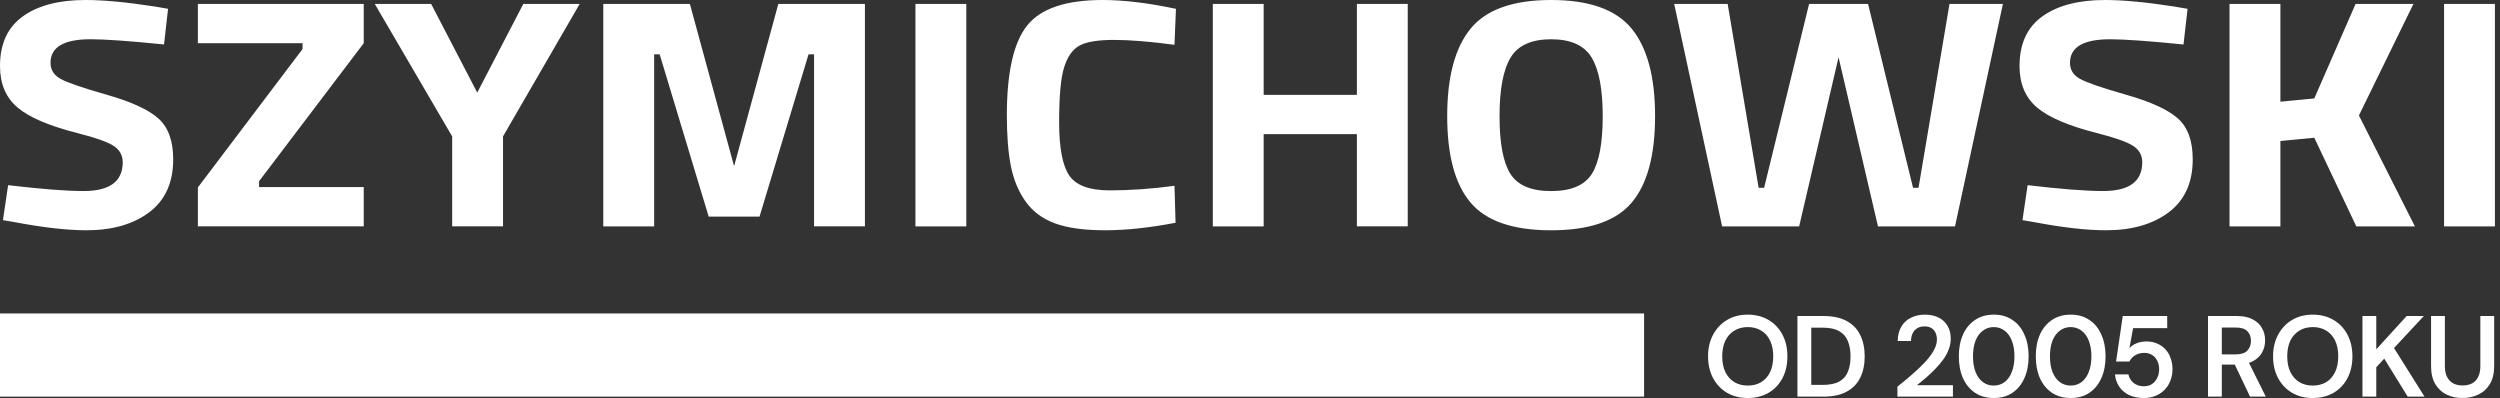
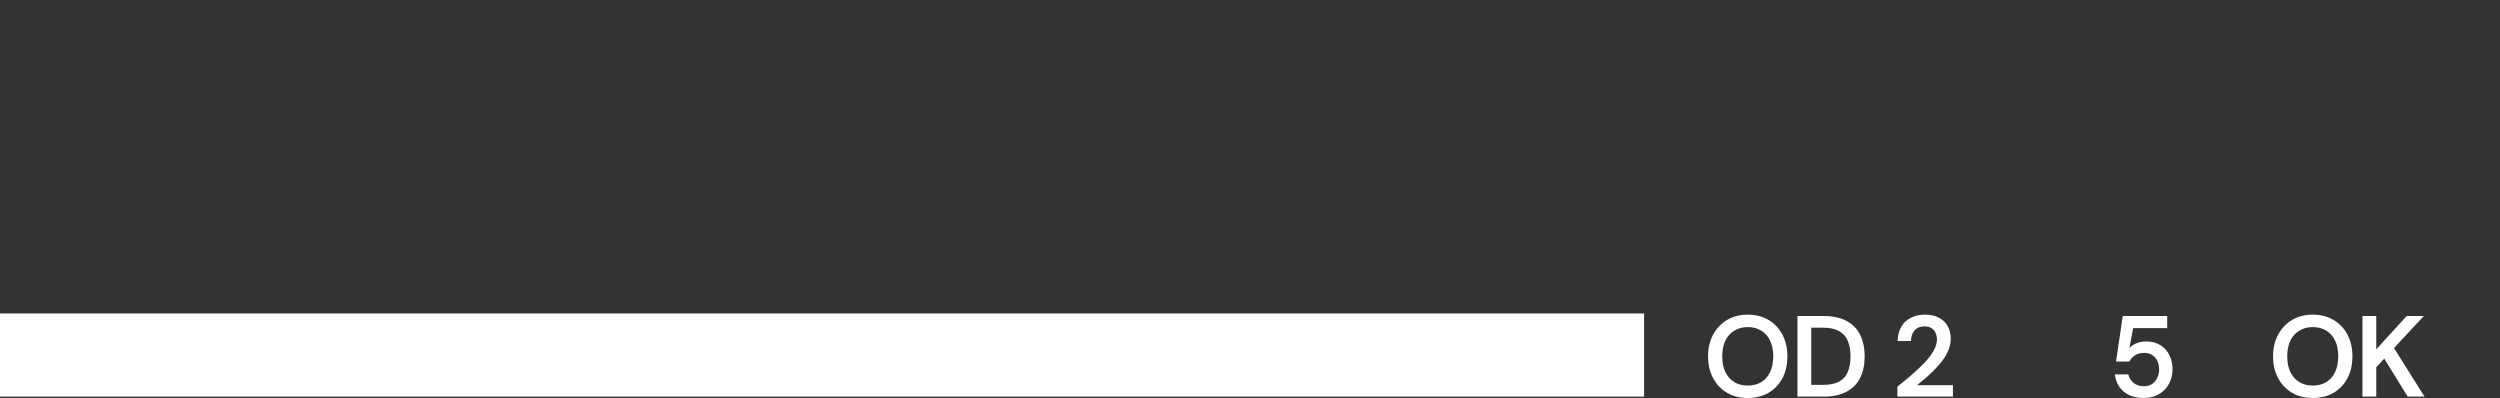
<svg xmlns="http://www.w3.org/2000/svg" width="402" height="64" viewBox="0 0 402 64" fill="none">
  <rect x="0" y="0" width="402" height="64" fill="#333333" stroke="none" />
-   <path fill-rule="evenodd" clip-rule="evenodd" d="M58.488 36.399H31.819V30.139L48.649 7.887V6.942H31.819V0.634H58.488V6.948L41.659 29.14V30.085H58.488V36.399ZM262.369 4.604C264.88 7.674 266.135 12.361 266.135 18.674C266.135 24.989 264.88 29.626 262.369 32.586C259.859 35.552 255.545 37.032 249.422 37.032C243.298 37.032 238.98 35.552 236.476 32.586C233.965 29.626 232.71 24.983 232.71 18.674C232.71 12.361 233.965 7.674 236.476 4.604C238.98 1.535 243.298 0 249.422 0C255.545 0 259.859 1.535 262.369 4.604ZM257.717 18.702C257.717 14.37 257.126 11.224 255.938 9.258C254.751 7.292 252.579 6.314 249.422 6.314C246.26 6.314 244.088 7.297 242.906 9.258C241.717 11.224 241.126 14.37 241.126 18.702C241.126 23.033 241.711 26.119 242.875 27.96C244.038 29.801 246.223 30.724 249.422 30.724C252.622 30.724 254.805 29.801 255.97 27.96C257.132 26.114 257.717 23.028 257.717 18.702ZM322.068 0.634H313.479L308.501 30.194H307.615L300.385 0.634H290.901L283.671 30.194H282.787L277.809 0.634H269.211L276.916 36.404H289.303L295.64 9.209L301.979 36.404H314.366L322.068 0.634ZM12.504 21.411C15.39 22.148 17.316 22.831 18.282 23.465C19.248 24.098 19.734 24.972 19.734 26.092C19.734 29.178 17.642 30.718 13.451 30.718C10.645 30.718 6.596 30.401 1.305 29.773L0.474 35.399L2.609 35.765C7.07 36.606 10.848 37.027 13.925 37.027C18.073 37.027 21.432 36.06 23.998 34.132C26.564 32.204 27.85 29.364 27.85 25.611C27.85 22.667 27.063 20.482 25.481 19.062C23.9 17.642 21.143 16.37 17.217 15.25C13.285 14.13 10.787 13.267 9.722 12.672C8.658 12.076 8.122 11.219 8.122 10.094C8.122 7.57 10.276 6.309 14.584 6.309C16.873 6.309 20.805 6.587 26.373 7.15L27.026 1.415L24.89 1.049C20.386 0.35 16.669 0 13.747 0C9.482 0 6.123 0.874 3.674 2.633C1.225 4.386 0 7.046 0 10.624C0 13.464 0.935 15.681 2.812 17.276C4.689 18.877 7.919 20.253 12.504 21.411ZM203.197 21.564H218.188V36.399H226.364V0.634H218.188V15.255H203.197V0.634H195.02V36.404H203.197V21.564ZM164.917 32.401C166.062 34.012 167.643 35.186 169.655 35.923C171.668 36.661 174.357 37.027 177.716 37.027C181.076 37.027 184.848 36.623 189.032 35.82L188.854 29.877C185.18 30.369 181.716 30.614 178.455 30.614C175.193 30.614 173.021 29.817 171.938 28.222C170.849 26.627 170.308 23.76 170.308 19.619C170.308 15.479 170.572 12.552 171.108 10.837C171.643 9.116 172.461 7.953 173.569 7.341C174.676 6.729 176.522 6.418 179.107 6.418C181.698 6.418 184.946 6.68 188.854 7.204L189.094 1.42C184.633 0.475 180.701 0 177.304 0C171.415 0 167.379 1.36 165.188 4.075C162.997 6.795 161.902 11.607 161.902 18.516C161.902 21.81 162.117 24.546 162.554 26.72C162.979 28.894 163.773 30.789 164.917 32.401ZM393.006 0.634V36.404H401.183V0.634H393.006ZM379.314 18.565L388.082 0.628H378.779L372.138 15.829L366.688 16.353V0.634H358.509V36.404H366.688V22.673L372.138 22.148L378.896 36.404H388.317L379.314 18.565ZM341.95 15.255C338.018 14.136 335.521 13.273 334.455 12.677C333.392 12.082 332.855 11.224 332.855 10.099C332.855 7.576 335.009 6.314 339.317 6.314C341.605 6.314 345.537 6.593 351.106 7.155L351.76 1.42L349.625 1.054C345.125 0.35 341.409 0 338.486 0C334.222 0 330.862 0.874 328.414 2.633C325.963 4.386 324.74 7.051 324.74 10.629C324.74 13.469 325.674 15.687 327.551 17.282C329.427 18.877 332.658 20.253 337.244 21.411C340.13 22.148 342.056 22.831 343.02 23.465C343.986 24.098 344.474 24.972 344.474 26.092C344.474 29.178 342.382 30.718 338.191 30.718C335.385 30.718 331.336 30.401 326.043 29.773L325.213 35.399L327.348 35.765C331.809 36.606 335.587 37.027 338.665 37.027C342.811 37.027 346.171 36.06 348.738 34.132C351.303 32.204 352.59 29.364 352.59 25.611C352.59 22.667 351.803 20.482 350.22 19.062C348.639 17.648 345.882 16.375 341.95 15.255ZM72.709 36.399H80.886V21.935L93.212 0.634H84.148L76.739 14.889L69.33 0.634H60.266L72.709 21.935V36.399ZM105.186 8.734H106.072L113.955 34.826H122.133L130.015 8.734H130.901V36.399H139.079V0.634H125.154L118.041 26.726L110.933 0.634H97.008V36.404H105.186V8.734ZM155.38 0.634H147.202V36.404H155.38V0.634Z" fill="white" />
-   <path d="M395.952 64C395.014 64 394.162 63.815 393.396 63.444C392.643 63.074 392.039 62.506 391.582 61.741C391.137 60.976 390.915 60.013 390.915 58.852V50.816H393.137V58.871C393.137 59.575 393.254 60.155 393.489 60.611C393.724 61.068 394.051 61.414 394.47 61.648C394.902 61.87 395.409 61.982 395.989 61.982C396.581 61.982 397.087 61.87 397.507 61.648C397.939 61.414 398.266 61.068 398.488 60.611C398.723 60.155 398.84 59.575 398.84 58.871V50.816H401.062V58.852C401.062 60.013 400.834 60.976 400.377 61.741C399.92 62.506 399.303 63.074 398.525 63.444C397.748 63.815 396.89 64 395.952 64Z" fill="white" />
  <path d="M379.883 63.778V50.816H382.105V56.168L386.993 50.816H389.752L384.956 55.964L389.863 63.778H387.16L383.383 57.667L382.105 59.056V63.778H379.883Z" fill="white" />
  <path d="M371.88 64C370.633 64 369.528 63.722 368.565 63.167C367.615 62.599 366.868 61.815 366.325 60.815C365.782 59.803 365.51 58.63 365.51 57.297C365.51 55.976 365.782 54.816 366.325 53.816C366.868 52.804 367.615 52.014 368.565 51.446C369.528 50.878 370.633 50.594 371.88 50.594C373.151 50.594 374.268 50.878 375.231 51.446C376.194 52.014 376.941 52.804 377.471 53.816C378.002 54.816 378.268 55.976 378.268 57.297C378.268 58.63 378.002 59.803 377.471 60.815C376.941 61.815 376.194 62.599 375.231 63.167C374.268 63.722 373.151 64 371.88 64ZM371.898 62C372.725 62 373.447 61.815 374.064 61.445C374.682 61.062 375.157 60.519 375.49 59.815C375.823 59.112 375.99 58.272 375.99 57.297C375.99 56.322 375.823 55.483 375.49 54.779C375.157 54.075 374.682 53.538 374.064 53.168C373.447 52.785 372.725 52.594 371.898 52.594C371.071 52.594 370.349 52.785 369.732 53.168C369.114 53.538 368.633 54.075 368.287 54.779C367.954 55.483 367.787 56.322 367.787 57.297C367.787 58.272 367.954 59.112 368.287 59.815C368.633 60.519 369.114 61.062 369.732 61.445C370.349 61.815 371.071 62 371.898 62Z" fill="white" />
-   <path d="M355.046 63.778V50.816H359.694C360.718 50.816 361.564 50.995 362.23 51.353C362.909 51.699 363.409 52.168 363.73 52.761C364.064 53.341 364.23 54.001 364.23 54.742C364.23 55.433 364.07 56.075 363.749 56.667C363.428 57.26 362.928 57.735 362.249 58.093C361.57 58.451 360.7 58.63 359.638 58.63H357.268V63.778H355.046ZM361.805 63.778L359.083 58.056H361.49L364.341 63.778H361.805ZM357.268 56.982H359.546C360.373 56.982 360.977 56.785 361.36 56.39C361.755 55.982 361.953 55.452 361.953 54.797C361.953 54.156 361.761 53.643 361.379 53.261C360.996 52.865 360.385 52.668 359.546 52.668H357.268V56.982Z" fill="white" />
  <path d="M344.746 64C343.82 64 343.017 63.839 342.339 63.519C341.672 63.185 341.147 62.735 340.765 62.167C340.382 61.587 340.154 60.932 340.08 60.204H342.246C342.357 60.747 342.635 61.204 343.079 61.574C343.524 61.932 344.079 62.111 344.746 62.111C345.252 62.111 345.684 61.994 346.042 61.759C346.4 61.513 346.678 61.185 346.875 60.778C347.085 60.358 347.19 59.889 347.19 59.371C347.19 58.84 347.085 58.377 346.875 57.982C346.678 57.587 346.4 57.285 346.042 57.075C345.684 56.853 345.27 56.742 344.801 56.742C344.221 56.742 343.721 56.877 343.301 57.149C342.894 57.408 342.598 57.735 342.413 58.13H340.265L341.339 50.816H348.486V52.761H343.005L342.413 55.964C342.697 55.655 343.073 55.402 343.542 55.205C344.011 55.007 344.548 54.908 345.153 54.908C345.832 54.908 346.431 55.032 346.949 55.279C347.468 55.513 347.906 55.834 348.264 56.242C348.622 56.649 348.887 57.124 349.06 57.667C349.245 58.198 349.338 58.76 349.338 59.352C349.338 60.019 349.227 60.636 349.004 61.204C348.795 61.759 348.486 62.247 348.079 62.667C347.671 63.086 347.184 63.413 346.616 63.648C346.06 63.883 345.437 64 344.746 64Z" fill="white" />
-   <path d="M332.983 64C331.811 64 330.805 63.722 329.965 63.167C329.126 62.599 328.478 61.815 328.021 60.815C327.577 59.803 327.354 58.63 327.354 57.297C327.354 55.964 327.577 54.797 328.021 53.797C328.478 52.785 329.126 52.002 329.965 51.446C330.805 50.878 331.811 50.594 332.983 50.594C334.144 50.594 335.137 50.878 335.965 51.446C336.804 52.002 337.446 52.785 337.89 53.797C338.347 54.797 338.575 55.964 338.575 57.297C338.575 58.63 338.347 59.803 337.89 60.815C337.446 61.815 336.804 62.599 335.965 63.167C335.137 63.722 334.144 64 332.983 64ZM332.965 62C333.619 62 334.199 61.815 334.705 61.445C335.212 61.062 335.6 60.519 335.872 59.815C336.156 59.112 336.298 58.272 336.298 57.297C336.298 56.322 336.156 55.483 335.872 54.779C335.6 54.075 335.212 53.538 334.705 53.168C334.199 52.785 333.619 52.594 332.965 52.594C332.311 52.594 331.73 52.785 331.224 53.168C330.718 53.538 330.323 54.075 330.039 54.779C329.768 55.483 329.632 56.322 329.632 57.297C329.632 58.272 329.768 59.112 330.039 59.815C330.323 60.519 330.718 61.062 331.224 61.445C331.73 61.815 332.311 62 332.965 62Z" fill="white" />
-   <path d="M320.61 64C319.437 64 318.431 63.722 317.592 63.167C316.753 62.599 316.105 61.815 315.648 60.815C315.203 59.803 314.981 58.63 314.981 57.297C314.981 55.964 315.203 54.797 315.648 53.797C316.105 52.785 316.753 52.002 317.592 51.446C318.431 50.878 319.437 50.594 320.61 50.594C321.77 50.594 322.764 50.878 323.591 51.446C324.431 52.002 325.073 52.785 325.517 53.797C325.974 54.797 326.202 55.964 326.202 57.297C326.202 58.63 325.974 59.803 325.517 60.815C325.073 61.815 324.431 62.599 323.591 63.167C322.764 63.722 321.77 64 320.61 64ZM320.592 62C321.246 62 321.826 61.815 322.332 61.445C322.838 61.062 323.227 60.519 323.499 59.815C323.783 59.112 323.925 58.272 323.925 57.297C323.925 56.322 323.783 55.483 323.499 54.779C323.227 54.075 322.838 53.538 322.332 53.168C321.826 52.785 321.246 52.594 320.592 52.594C319.937 52.594 319.357 52.785 318.851 53.168C318.345 53.538 317.95 54.075 317.666 54.779C317.394 55.483 317.259 56.322 317.259 57.297C317.259 58.272 317.394 59.112 317.666 59.815C317.95 60.519 318.345 61.062 318.851 61.445C319.357 61.815 319.937 62 320.592 62Z" fill="white" />
  <path d="M305.107 63.778V62.167C305.934 61.513 306.724 60.858 307.477 60.204C308.23 59.55 308.909 58.902 309.514 58.26C310.118 57.618 310.594 56.989 310.939 56.371C311.285 55.754 311.458 55.161 311.458 54.594C311.458 54.223 311.39 53.878 311.254 53.557C311.118 53.236 310.902 52.977 310.606 52.779C310.322 52.582 309.939 52.483 309.458 52.483C308.989 52.483 308.588 52.588 308.254 52.798C307.933 53.008 307.693 53.291 307.532 53.649C307.372 53.995 307.292 54.39 307.292 54.834H305.144C305.168 53.896 305.372 53.112 305.755 52.483C306.137 51.853 306.656 51.384 307.31 51.076C307.964 50.755 308.699 50.594 309.514 50.594C310.39 50.594 311.137 50.755 311.754 51.076C312.371 51.397 312.846 51.847 313.18 52.427C313.513 53.008 313.68 53.693 313.68 54.483C313.68 55.063 313.569 55.637 313.346 56.205C313.137 56.76 312.84 57.303 312.458 57.834C312.075 58.352 311.643 58.859 311.161 59.352C310.692 59.834 310.205 60.297 309.699 60.741C309.193 61.173 308.705 61.574 308.236 61.945H314.031V63.778H305.107Z" fill="white" />
  <path d="M289.029 63.778V50.816H293.213C294.719 50.816 295.96 51.082 296.935 51.613C297.923 52.143 298.651 52.896 299.12 53.872C299.602 54.834 299.842 55.982 299.842 57.316C299.842 58.624 299.602 59.766 299.12 60.741C298.651 61.704 297.923 62.451 296.935 62.981C295.96 63.512 294.719 63.778 293.213 63.778H289.029ZM291.251 61.889H293.102C294.226 61.889 295.108 61.71 295.75 61.352C296.404 60.982 296.867 60.457 297.139 59.778C297.423 59.087 297.565 58.266 297.565 57.316C297.565 56.353 297.423 55.532 297.139 54.853C296.867 54.162 296.404 53.631 295.75 53.261C295.108 52.878 294.226 52.687 293.102 52.687H291.251V61.889Z" fill="white" />
  <path d="M281.025 64C279.779 64 278.674 63.722 277.711 63.167C276.76 62.599 276.014 61.815 275.47 60.815C274.927 59.803 274.656 58.63 274.656 57.297C274.656 55.976 274.927 54.816 275.47 53.816C276.014 52.804 276.76 52.014 277.711 51.446C278.674 50.878 279.779 50.594 281.025 50.594C282.297 50.594 283.414 50.878 284.377 51.446C285.34 52.014 286.086 52.804 286.617 53.816C287.148 54.816 287.413 55.976 287.413 57.297C287.413 58.63 287.148 59.803 286.617 60.815C286.086 61.815 285.34 62.599 284.377 63.167C283.414 63.722 282.297 64 281.025 64ZM281.044 62C281.871 62 282.593 61.815 283.21 61.445C283.827 61.062 284.303 60.519 284.636 59.815C284.969 59.112 285.136 58.272 285.136 57.297C285.136 56.322 284.969 55.483 284.636 54.779C284.303 54.075 283.827 53.538 283.21 53.168C282.593 52.785 281.871 52.594 281.044 52.594C280.217 52.594 279.495 52.785 278.877 53.168C278.26 53.538 277.779 54.075 277.433 54.779C277.1 55.483 276.933 56.322 276.933 57.297C276.933 58.272 277.1 59.112 277.433 59.815C277.779 60.519 278.26 61.062 278.877 61.445C279.495 61.815 280.217 62 281.044 62Z" fill="white" />
  <rect y="50.405" width="264.369" height="13.373" fill="white" />
</svg>